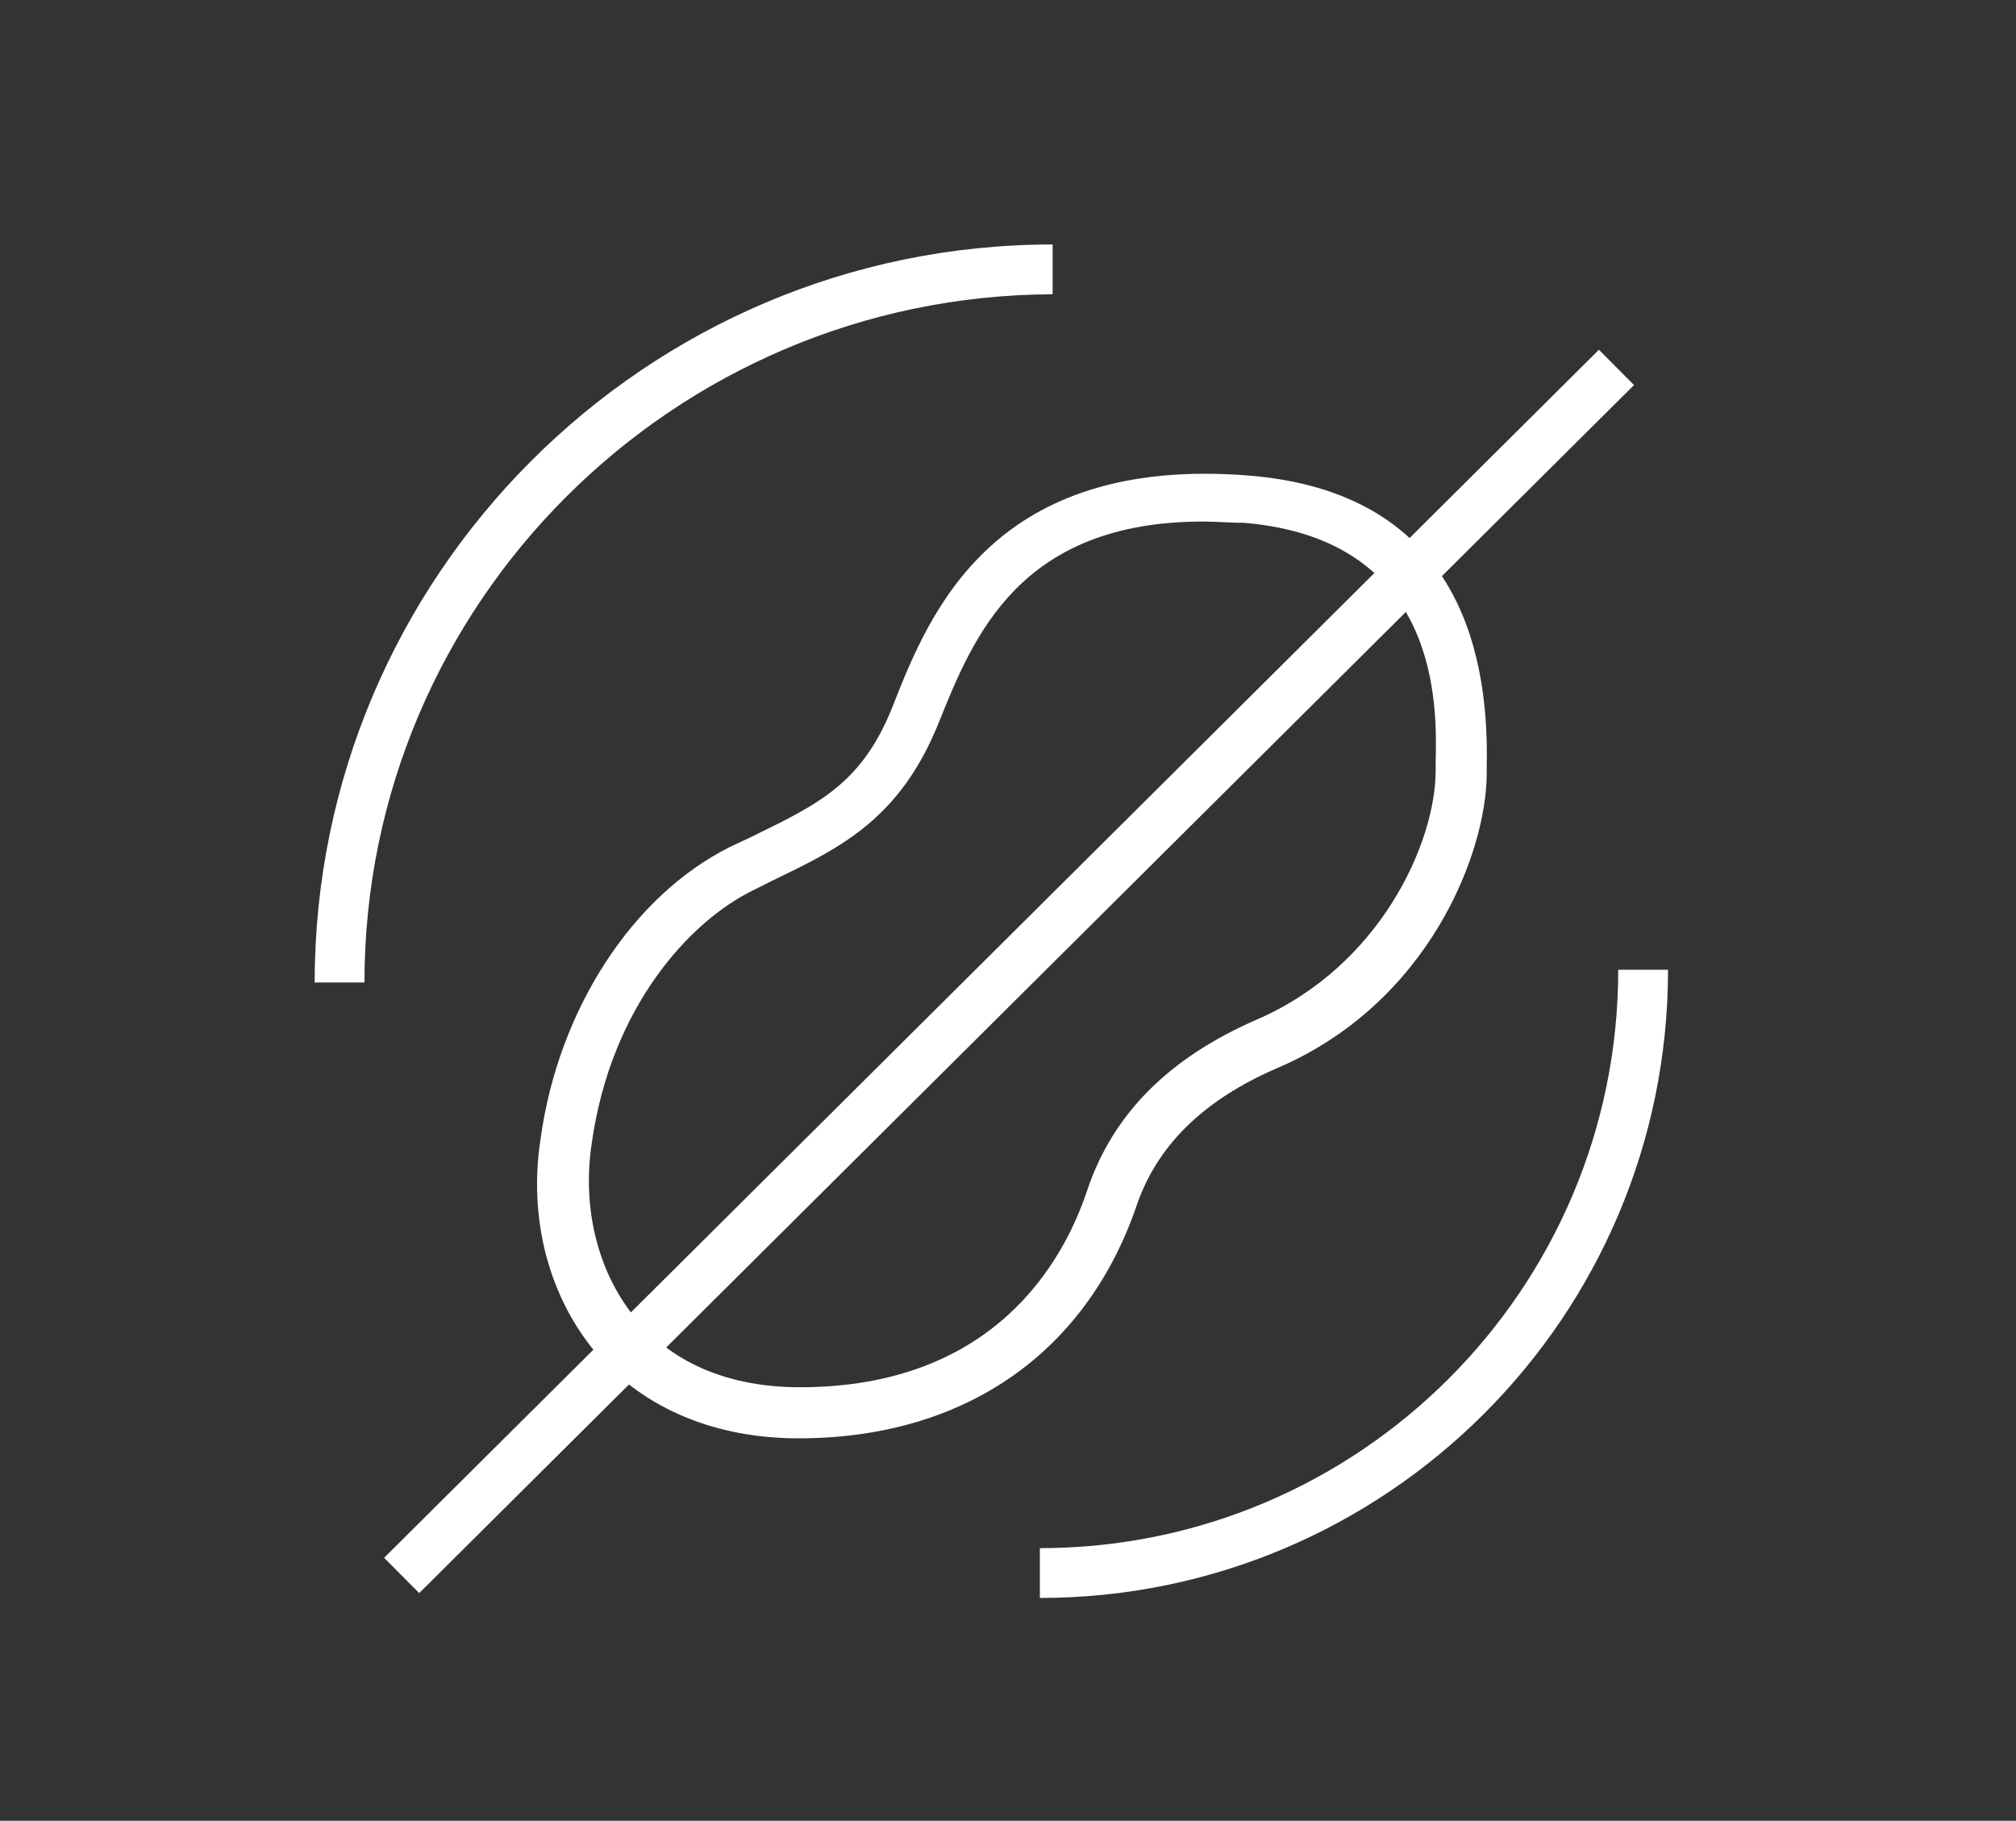
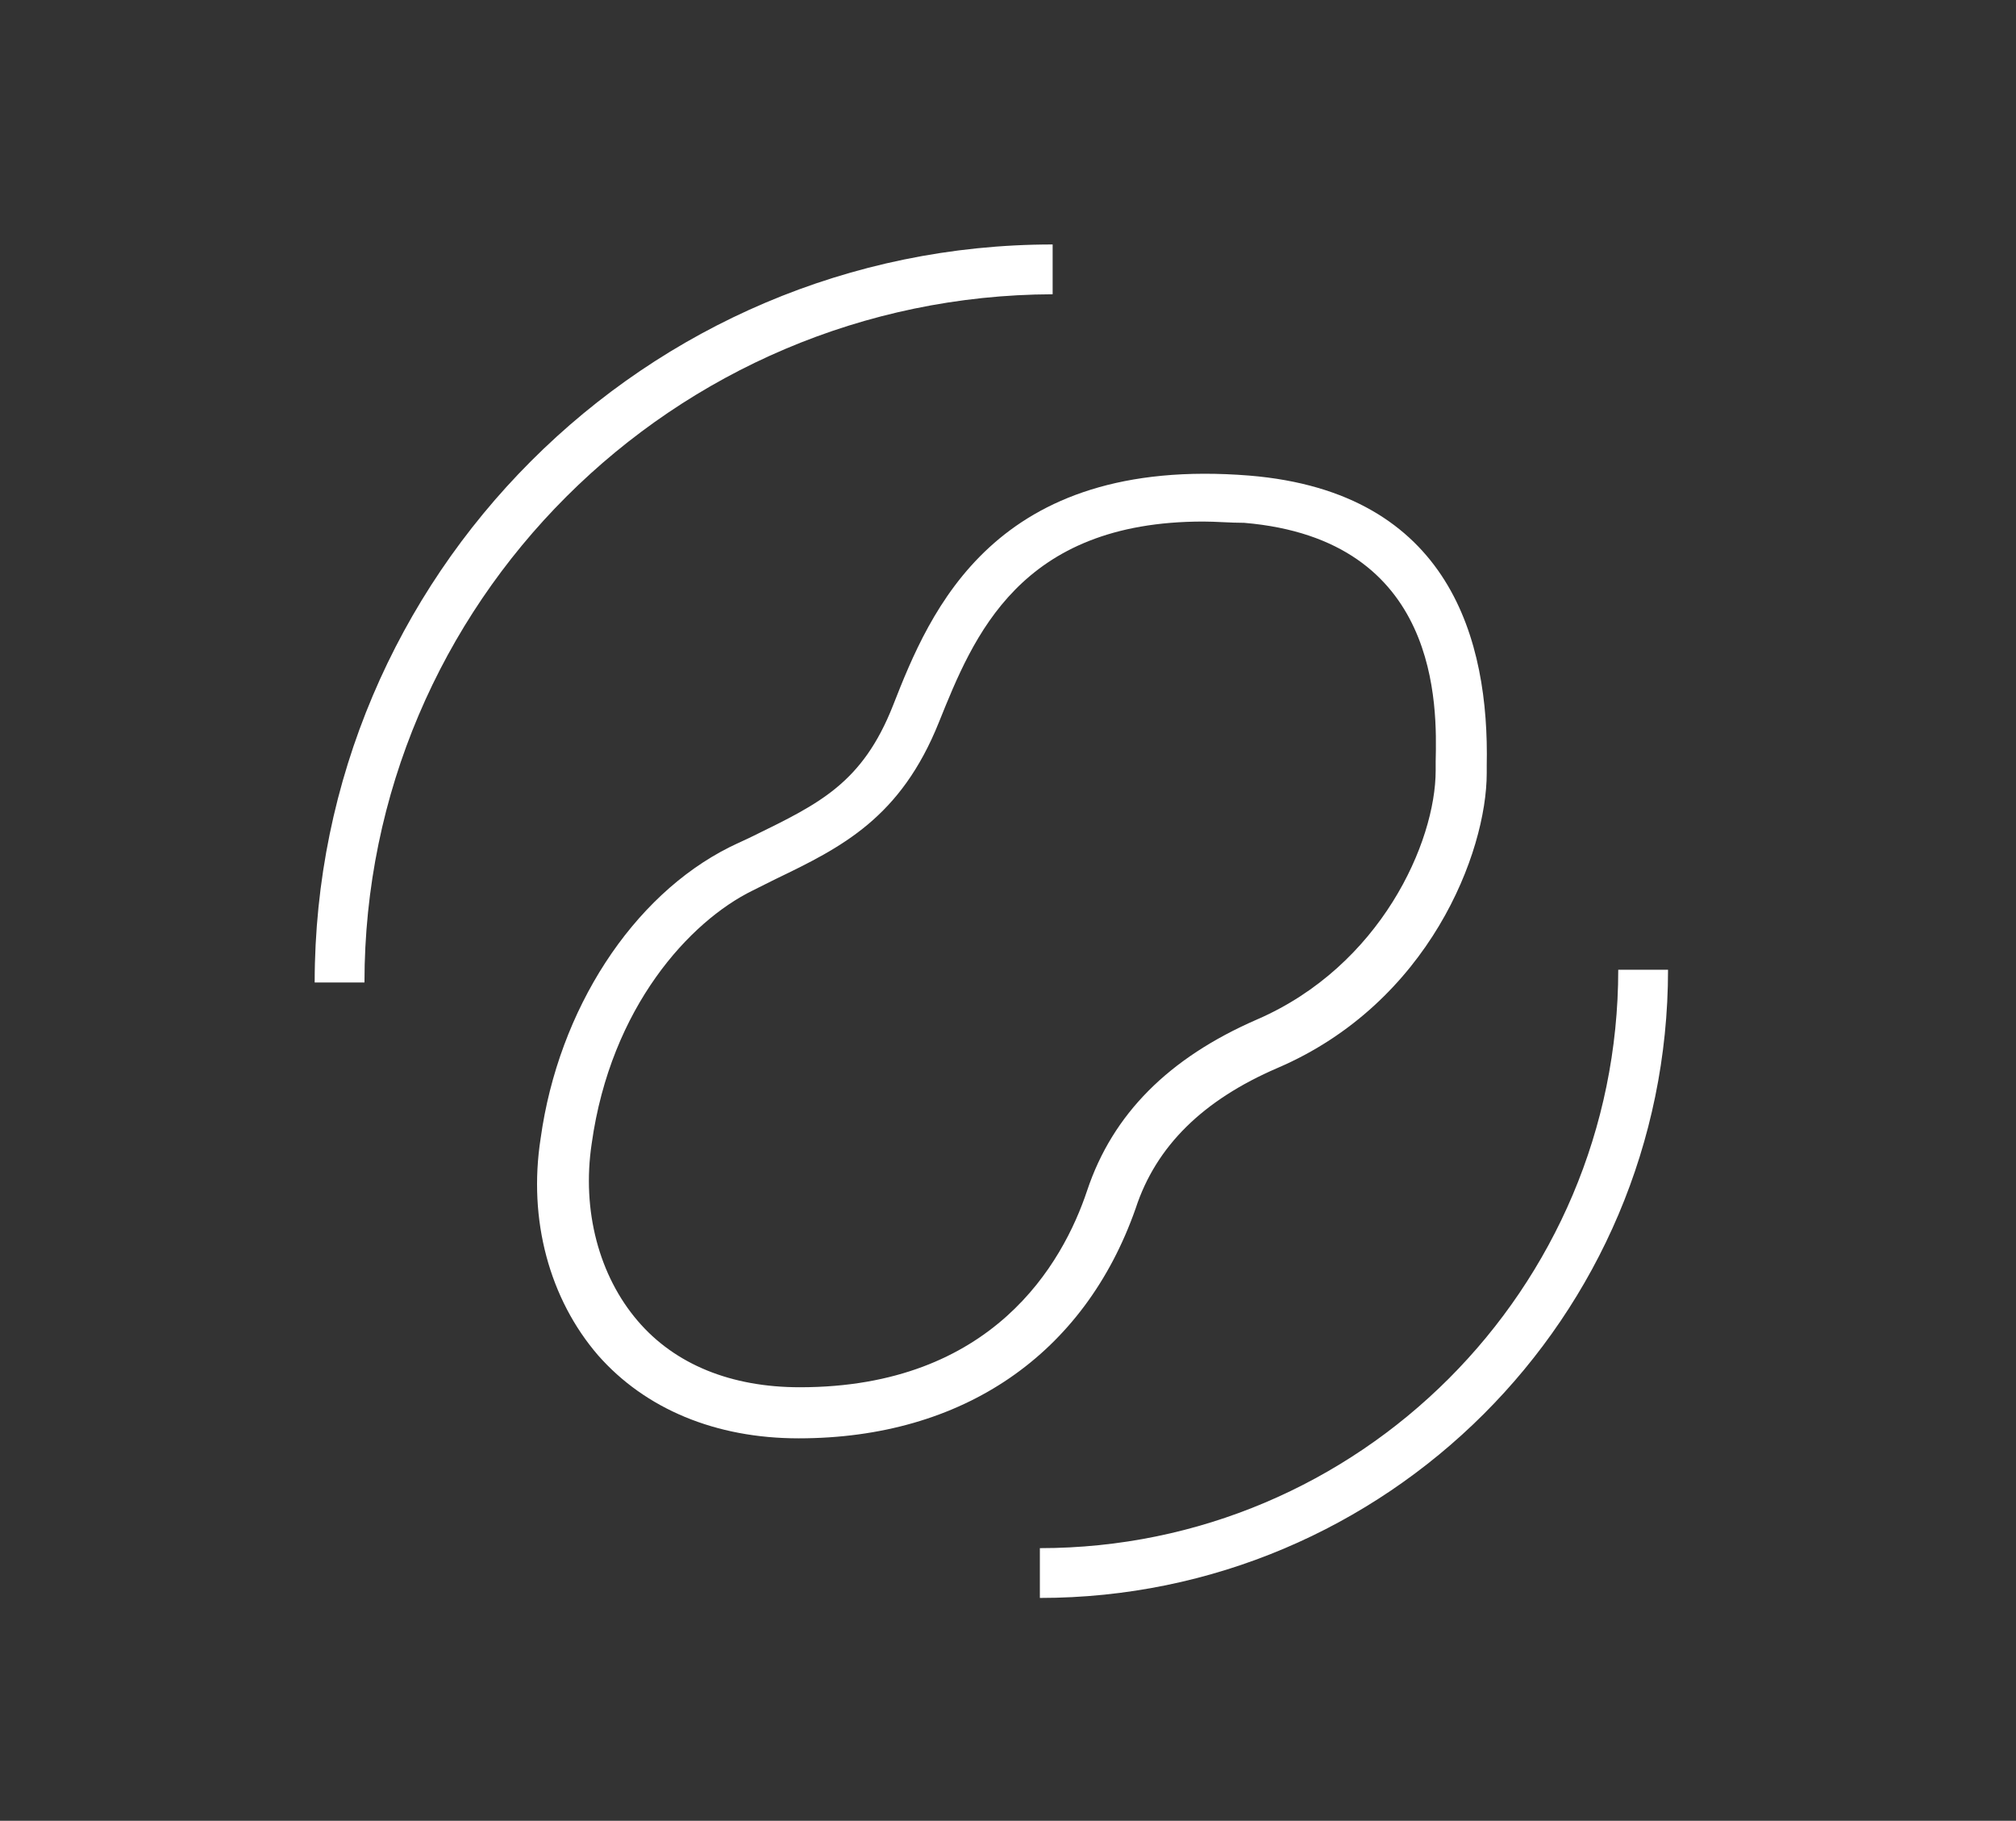
<svg xmlns="http://www.w3.org/2000/svg" version="1.1" id="レイヤー_1" x="0px" y="0px" viewBox="0 0 157.9 142.6" style="enable-background:new 0 0 157.9 142.6;" xml:space="preserve">
  <rect x="0" y="0" width="157.9" height="142.6" fill="#333333" stroke="none" />
  <style type="text/css">
	.st0{display:none;}
	.st1{display:inline;fill:#FFFFFF;}
	.st2{display:inline;}
	.st3{fill:#FFFFFF;}
	.st4{display:inline;fill:#D41619;}
	.st5{display:inline;fill:none;}
	.st6{display:none;fill:#D41619;}
	.st7{display:inline;fill:#040000;}
	.st8{display:none;fill:#040000;}
</style>
  <g class="st0">
    <path class="st1" d="M77.6,102.3c-16.6,0-30.1-13.5-30.1-30.1S61,42.1,77.6,42.1s30.1,13.5,30.1,30.1S94.2,102.3,77.6,102.3z    M77.6,46.4c-14.2,0-25.8,11.6-25.8,25.8S63.4,98,77.6,98s25.8-11.6,25.8-25.8S91.9,46.4,77.6,46.4z" />
    <path class="st1" d="M77.6,115.9c-24.1,0-43.7-19.6-43.7-43.7s19.6-43.7,43.7-43.7s43.7,19.6,43.7,43.7S101.7,115.9,77.6,115.9z    M77.6,32.8c-21.7,0-39.4,17.7-39.4,39.4s17.7,39.4,39.4,39.4s39.4-17.7,39.4-39.4S99.4,32.8,77.6,32.8z" />
    <rect x="75.5" y="16.4" class="st1" width="4.3" height="111.6" />
    <rect x="21.8" y="70" class="st1" width="111.6" height="4.3" />
    <g class="st2">
      <circle id="楕円形_295_1_" class="st3" cx="77.6" cy="72.2" r="9.5" />
      <path class="st3" d="M77.6,82.5c-5.7,0-10.3-4.6-10.3-10.3c0-5.7,4.6-10.3,10.3-10.3c5.7,0,10.3,4.6,10.3,10.3    C87.9,77.9,83.3,82.5,77.6,82.5z M77.6,63.5c-4.8,0-8.7,3.9-8.7,8.7c0,4.8,3.9,8.7,8.7,8.7c4.8,0,8.7-3.9,8.7-8.7    C86.3,67.4,82.4,63.5,77.6,63.5z" />
    </g>
  </g>
  <g id="グループ_1448" transform="translate(1.346 1.346)">
    <path class="st3" d="M61.2,111.3c-6.5,0-12-2.3-15.7-6.5c-3.8-4.4-5.5-10.6-4.5-17c1.4-10.1,7.2-19,14.8-22.8   c0.6-0.3,1.3-0.6,1.9-0.9c5.1-2.5,8.5-4.1,10.9-10.2c2.9-7.4,7.9-19.6,27.9-18c15.8,1.3,18.8,13,18.6,22.7l0,0.6   c0,6.2-4.5,18-16.4,23.1c-5.8,2.5-9.5,6.1-11.1,11C83.6,104.7,74.1,111.3,61.2,111.3z M92.9,39.5c-14.4,0-18,9-20.7,15.7   c-3,7.5-7.6,9.8-12.8,12.3c-0.6,0.3-1.2,0.6-1.8,0.9c-4.9,2.4-11.1,9.1-12.6,19.8c-0.8,5.3,0.6,10.4,3.6,13.9   c2.9,3.4,7.3,5.2,12.7,5.2c15.1,0,20.6-9.7,22.5-15.4c2-6,6.4-10.4,13.3-13.4l0,0c9.7-4.2,14-13.9,14-19.5c0-0.2,0-0.4,0-0.7   c0.1-4.3,0.4-17.4-15-18.7C95,39.6,93.9,39.5,92.9,39.5z" />
-     <rect x="10.6" y="72.8" transform="matrix(0.709 -0.705 0.705 0.709 -30.101 76.514)" class="st3" width="134.2" height="3.9" />
    <g id="グループ_1434">
      <path class="st3" d="M27.2,75.6h-3.9c0-31.8,25.9-57.8,57.8-57.8v3.9C51.4,21.8,27.2,45.9,27.2,75.6z" />
      <path class="st3" d="M80.1,123.8v-3.9c25,0,45.3-20.3,45.3-45.3h3.9C129.3,101.8,107.2,123.8,80.1,123.8z" />
    </g>
  </g>
  <g id="グループ_1438" transform="translate(1.339 1.339)" class="st0">
    <g id="グループ_1437" transform="translate(0 0)" class="st2">
      <g id="グループ_1436" transform="translate(5.998 5.236)">
        <path d="M105.3,45.1c-7.2-12.4-20.6-20.2-34.9-20.2c0,0,0,0,0,0l0-3.8c0,0,0,0,0,0c15.7,0,30.4,8.5,38.2,22.1L105.3,45.1z" />
        <path d="M32.8,87c-7.9-13.6-7.9-30.5,0-44.2l3.3,1.9c-7.2,12.4-7.2,27.9,0,40.4L32.8,87z" />
        <path d="M70.4,108.8C70.4,108.8,70.4,108.8,70.4,108.8l0-3.8c0,0,0,0,0,0c14.4,0,27.8-7.7,34.9-20.2l3.3,1.9     C100.8,100.3,86.1,108.8,70.4,108.8z" />
        <path id="パス_107" d="M62.6,64.9" />
        <path d="M33.7,88.7l-1-1.6c-7.9-13.6-7.9-30.5,0-44.2l1-1.6l31.2,18L63,62.5L35.1,46.4c-6,11.6-6,25.4,0,37L63,67.3l1.9,3.3     L33.7,88.7z" />
        <path d="M78.4,62.8l-1.9-3.3l27.9-16.1c-7-11-19-17.9-32.1-18.5v32.2h-3.8v-36h1.9c0,0,0,0,0,0c15.7,0,30.4,8.5,38.2,22.1l1,1.7     L78.4,62.8z" />
        <path d="M70.4,108.8C70.4,108.8,70.4,108.8,70.4,108.8l-1.9,0v-36h3.8V105c13-0.6,25-7.5,32.1-18.5L76.4,70.3l1.9-3.3l31.2,18     l-1,1.7C100.8,100.3,86.1,108.8,70.4,108.8z" />
      </g>
      <path d="M76.3,122.9c-28.7,0-52-23.3-52-52s23.3-52,52-52s52,23.3,52,52S105,122.9,76.3,122.9z M76.3,22.7    c-26.6,0-48.2,21.6-48.2,48.2S49.7,119,76.3,119s48.2-21.6,48.2-48.2S102.9,22.7,76.3,22.7z" />
    </g>
    <path class="st2" d="M76.7,80.5c-5.5,0-10-4.5-10-10c0-5.5,4.5-10,10-10c5.5,0,10,4.5,10,10C86.7,76,82.2,80.5,76.7,80.5z    M76.7,64.2c-3.4,0-6.2,2.8-6.2,6.2s2.8,6.2,6.2,6.2s6.2-2.8,6.2-6.2S80.1,64.2,76.7,64.2z" />
  </g>
  <g id="グループ_1439" transform="translate(1.144 1.144)" class="st0">
    <rect x="74.9" y="28.1" class="st2" width="3.1" height="85.8" />
    <rect x="74.9" y="28.1" transform="matrix(0.922 -0.388 0.388 0.922 -21.573 35.239)" class="st2" width="3.1" height="85.8" />
    <rect x="74.9" y="28.2" transform="matrix(0.701 -0.713 0.713 0.701 -27.799 75.804)" class="st2" width="3.1" height="85.6" />
    <rect x="74.9" y="28.3" transform="matrix(0.368 -0.93 0.93 0.368 -17.731 116.009)" class="st2" width="3.1" height="85.5" />
    <rect x="33.7" y="69.5" transform="matrix(1 -2.306242e-02 2.306242e-02 1 -1.618 1.783)" class="st2" width="85.5" height="3.1" />
    <rect x="33.7" y="69.5" transform="matrix(0.912 -0.41 0.41 0.912 -22.417 37.638)" class="st2" width="85.5" height="3.1" />
    <rect x="33.7" y="69.5" transform="matrix(0.68 -0.733 0.733 0.68 -27.623 78.743)" class="st2" width="85.6" height="3.1" />
    <rect x="33.6" y="69.5" transform="matrix(0.346 -0.938 0.938 0.346 -16.618 118.269)" class="st2" width="85.8" height="3.1" />
    <path class="st2" d="M76.5,115.5c-24.4,0-44.3-20-44.3-44.5c0-24.5,19.9-44.5,44.3-44.5c24.4,0,44.3,20,44.3,44.5   C120.8,95.6,100.9,115.5,76.5,115.5z M76.5,29.7c-22.7,0-41.2,18.6-41.2,41.4s18.5,41.4,41.2,41.4s41.2-18.6,41.2-41.4   S99.2,29.7,76.5,29.7z" />
-     <path class="st2" d="M76.5,121.2c-27.6,0-50-22.5-50-50.2c0-27.7,22.4-50.2,50-50.2s50,22.5,50,50.2   C126.5,98.7,104.1,121.2,76.5,121.2z M76.5,24c-25.8,0-46.9,21.1-46.9,47s21,47,46.9,47s46.9-21.1,46.9-47S102.3,24,76.5,24z" />
    <g id="楕円形_300" transform="translate(29.639 29.76)" class="st2">
      <circle cx="46.8" cy="41.3" r="7.7" />
      <path d="M46.8,49c-4.2,0-7.7-3.5-7.7-7.7s3.5-7.7,7.7-7.7s7.7,3.5,7.7,7.7S51.1,49,46.8,49z M46.8,36.7c-2.5,0-4.6,2.1-4.6,4.6    s2.1,4.6,4.6,4.6s4.6-2.1,4.6-4.6S49.4,36.7,46.8,36.7z" />
    </g>
  </g>
  <g id="グループ_1409" transform="translate(-220.854 -350.901)" class="st0">
    <path id="パス_29" class="st4" d="M298.5,399.5c-12.8,0-23.2,10.4-23.2,23.2c0,12.8,10.4,23.2,23.2,23.2   c12.8,0,23.2-10.4,23.2-23.2l0,0C321.7,409.9,311.3,399.5,298.5,399.5" />
    <rect id="長方形_1238" x="242.7" y="367.7" class="st5" width="111.6" height="110.8" />
    <path id="パス_30" class="st4" d="M298.5,367.3c-30.8,0-55.8,25-55.8,55.8c0,30.8,25,55.8,55.8,55.8c30.8,0,55.8-25,55.8-55.8   c0,0,0,0,0,0C354.3,392.3,329.3,367.3,298.5,367.3C298.5,367.3,298.5,367.3,298.5,367.3 M298.5,459.9c-20.3,0-36.8-16.5-36.8-36.8   c0-20.3,16.5-36.8,36.8-36.8c20.3,0,36.8,16.5,36.8,36.8C335.3,443.4,318.8,459.9,298.5,459.9" />
  </g>
  <path id="パス_31" class="st6" d="M96.7,17.5L21.6,90.8v36.1h39.6l72.4-70.7V17.5H96.7z" />
  <g id="グループ_1410" transform="translate(-221.765 -496.689)" class="st0">
-     <path id="パス_33" class="st4" d="M300.1,514.3l-45.6,44.2l0,0l-11.1,10.8l0,0l0,0l11.1,10.8l0,0l44.8,43.4h22.2l-55.9-54.2   l56.7-55L300.1,514.3z" />
    <path id="パス_34" class="st4" d="M333.2,514.3l-45.6,44.2l0,0l-11.1,10.8l0,0l0,0l11.1,10.8l0,0l44.8,43.4h22.2l-55.9-54.2   l56.7-55L333.2,514.3z" />
  </g>
  <g class="st0">
-     <path id="パス_35" class="st7" d="M46.6,41c-6.8,4.4-8.1,18.1-5.5,29.3c2.6,11.2,7.2,21.8,13.4,31.4c6.3,9.6,14.2,18,23.2,25   c9.2,6.9,22.3,11.3,29,6.9c3.5-2.5,6.4-5.7,8.8-9.4l-3.6-5.6l-10-15.4c-0.7-1.1-5.4-0.1-7.8,1.2c-2.5,1.8-4.6,4.1-6.1,6.7   c-2.2,1.3-4,0-7.9-1.8c-4.7-2.2-10-8.9-14.2-15c-3.9-6.3-7.8-13.9-7.9-19.1c0-4.2-0.5-6.4,1.6-7.9c3-0.4,6-1.4,8.6-2.9   c2.2-1.6,5.1-5.4,4.3-6.6l-10-15.4l-3.6-5.6C54.4,37.5,50.3,38.9,46.6,41z" />
    <path id="パス_36" class="st7" d="M103.3,52.5c4.1-16.6-5.6-33.6-22-38.5l1.4-5c19.2,5.8,30.4,25.5,25.6,45L103.3,52.5z" />
    <path id="パス_37" class="st7" d="M92.4,49.5c2.4-10.6-3.7-21.3-14-24.6l1.4-5c13.1,4.1,20.9,17.7,17.7,31L92.4,49.5z" />
    <path id="パス_38" class="st7" d="M81.5,46.5c0.8-4.6-1.7-9-6.1-10.7l1.4-5.1c7.1,2.4,11.3,9.8,9.8,17.1L81.5,46.5z" />
  </g>
  <path id="パス_39" class="st8" d="M125.4,45.2c-0.4-2.1-1.4-4.1-2.7-5.8c-0.3-0.4-0.6-0.7-0.9-1c-2.5-2.5-5.9-3.9-9.4-3.9H42.9  c-3.5,0-6.9,1.4-9.4,3.9c-0.3,0.3-0.6,0.7-0.9,1c-1.4,1.7-2.3,3.7-2.7,5.8c-0.2,0.9-0.3,1.7-0.3,2.6v48.7c0,1.8,0.4,3.6,1.1,5.3  c0.7,1.5,1.6,2.9,2.8,4.1c0.3,0.3,0.6,0.6,0.9,0.8c2.4,2,5.4,3.1,8.5,3.1h69.4c3.1,0,6.1-1.1,8.5-3.1c0.3-0.3,0.6-0.5,0.9-0.8  c1.2-1.2,2.1-2.6,2.8-4.1l0,0c0.7-1.7,1.1-3.5,1.1-5.3V47.8C125.6,47,125.5,46.1,125.4,45.2z M38.3,43.2c1.2-1.2,2.9-1.9,4.6-1.9  h69.4c1.7,0,3.4,0.7,4.6,1.9c0.2,0.2,0.4,0.4,0.6,0.7L81.1,75.6c-2,1.8-5,1.8-7,0L37.8,43.9C38,43.7,38.1,43.4,38.3,43.2L38.3,43.2z   M36.4,96.6V51l26.3,23L36.5,96.8C36.4,96.7,36.4,96.7,36.4,96.6L36.4,96.6z M112.3,103.1H42.9c-1.1,0-2.2-0.3-3.2-0.9L67.5,78  l2.6,2.3c4.3,3.8,10.8,3.8,15.1,0l2.6-2.3l27.7,24.2C114.6,102.8,113.4,103.1,112.3,103.1L112.3,103.1z M118.8,96.6  c0,0.1,0,0.2,0,0.3L92.5,73.9l26.3-23L118.8,96.6z" />
</svg>